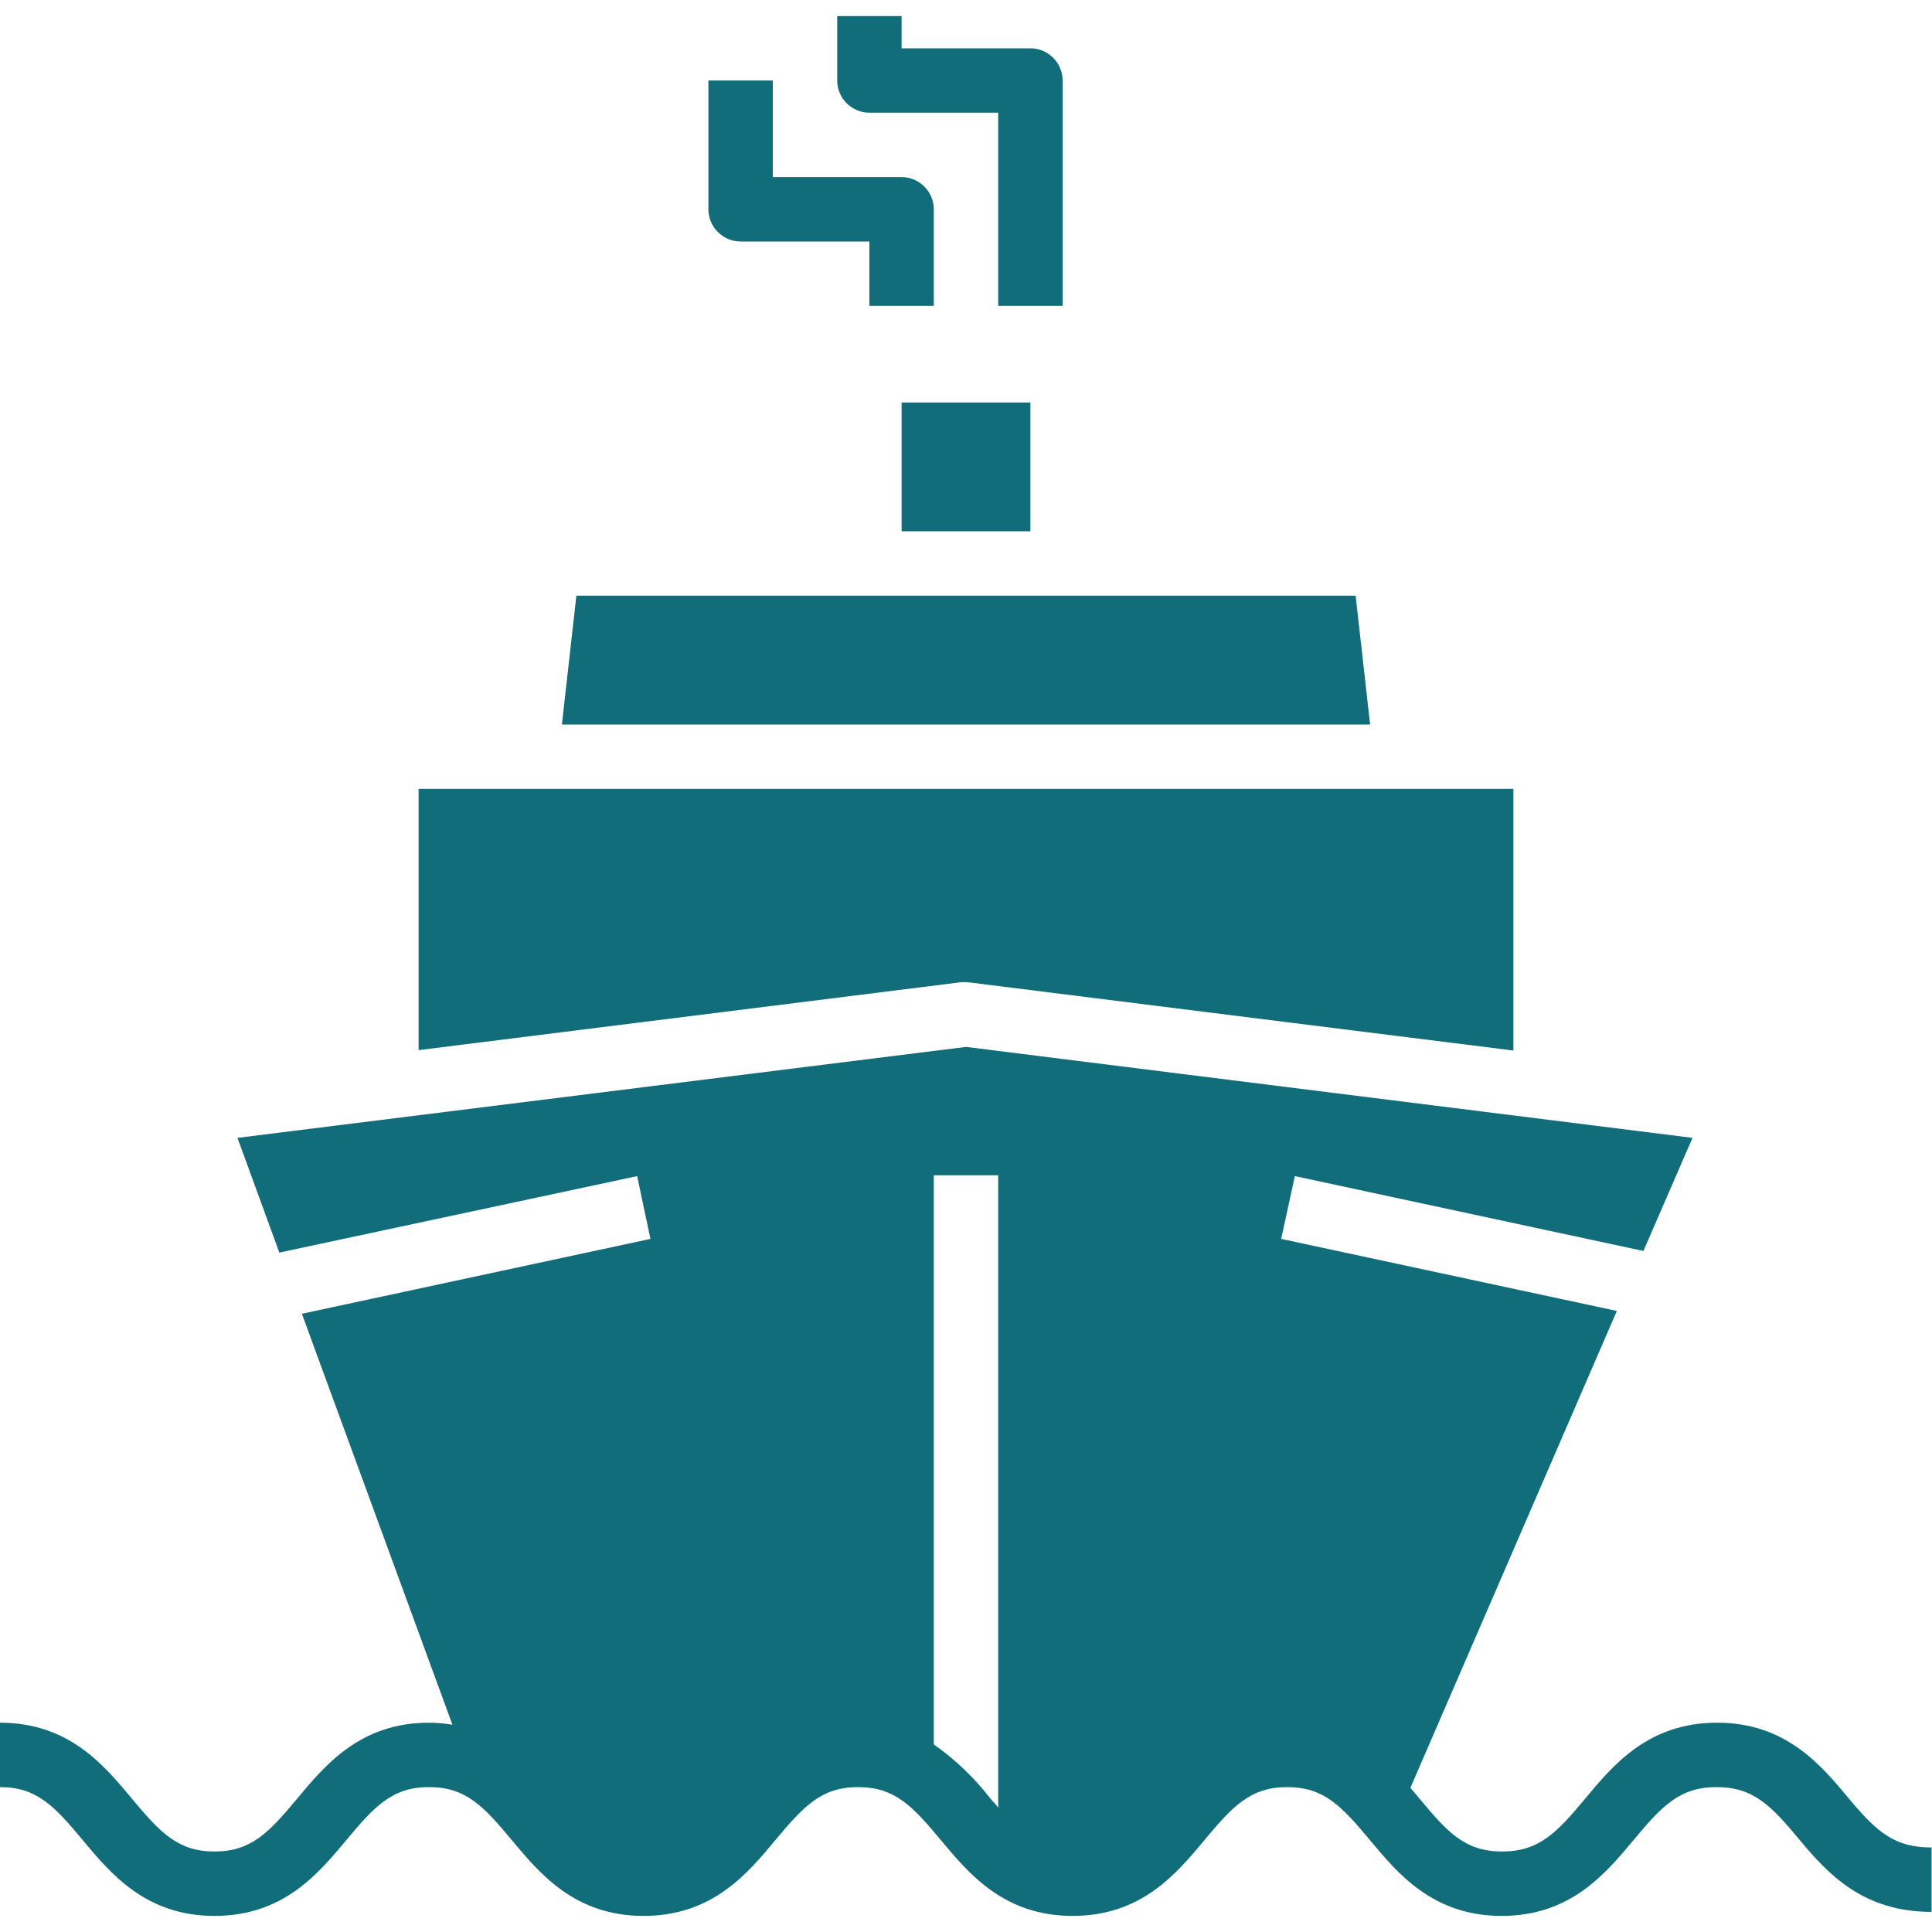
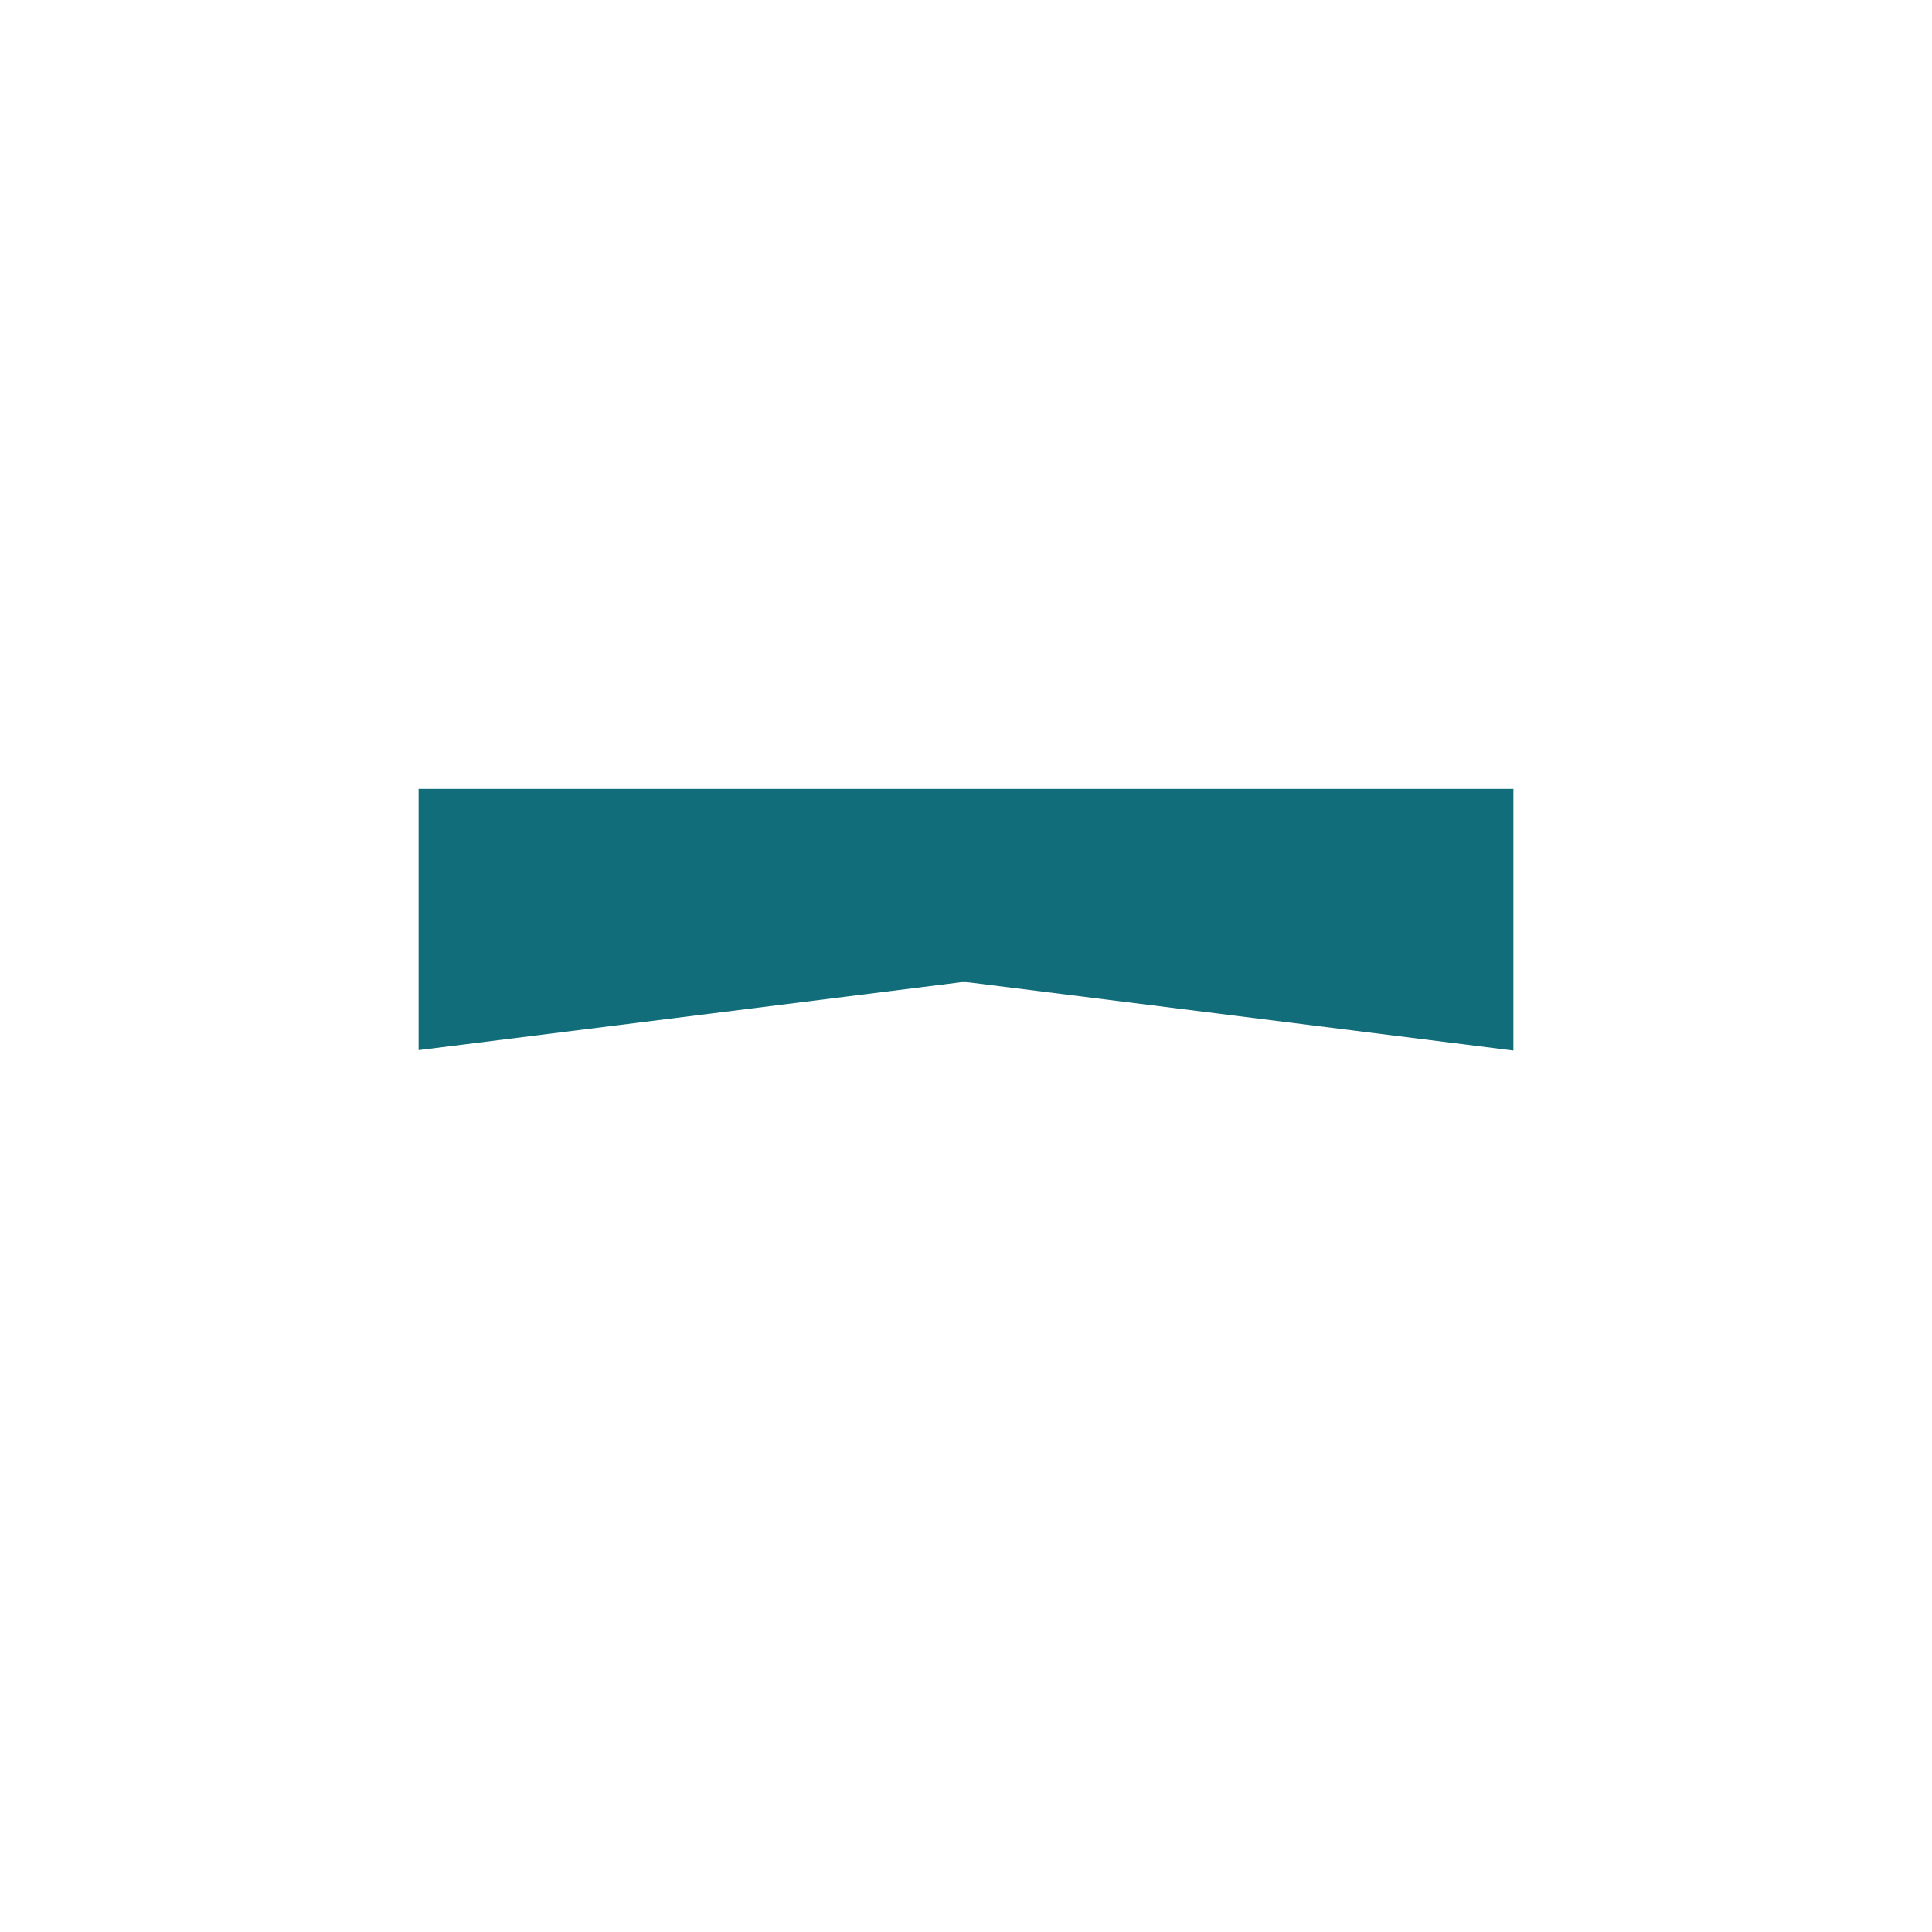
<svg xmlns="http://www.w3.org/2000/svg" version="1.1" id="Layer_1" x="0px" y="0px" viewBox="0 0 480 480" style="enable-background:new 0 0 480 480;" xml:space="preserve">
  <style type="text/css">
	.st0{fill:#116D79;}
</style>
-   <path class="st0" d="M459.4,446.9c-7-8.4-15.7-18.9-32.8-18.9c-17.1,0-25.8,10.5-32.8,18.9c-7,8.4-11.4,13.1-20.6,13.1  s-13.5-4.7-20.5-13.1c-0.7-0.9-1.5-1.8-2.3-2.7l51.3-118.5l-83.4-17.9l3.4-15.6l86.6,18.6l12.2-28.1L240,260.1L59,282.7l10.4,28.5  l88.9-19l3.3,15.6L75,326.4l37.4,102.1c-1.9-0.3-3.8-0.5-5.8-0.5c-17.1,0-25.8,10.5-32.8,18.9c-7,8.4-11.4,13.1-20.5,13.1  c-9.1,0-13.5-4.7-20.5-13.1C25.8,438.5,17.1,428,0,428v16c9.1,0,13.5,4.7,20.5,13.1c7,8.4,15.7,18.9,32.8,18.9  c17.1,0,25.8-10.5,32.8-18.9c7-8.4,11.4-13.1,20.5-13.1c9.1,0,13.5,4.7,20.5,13.1c7,8.4,15.7,18.9,32.8,18.9  c17.1,0,25.8-10.5,32.8-18.9c7-8.4,11.4-13.1,20.5-13.1c9.1,0,13.5,4.7,20.5,13.1c7,8.4,15.7,18.9,32.8,18.9  c17.1,0,25.8-10.5,32.8-18.9c7-8.4,11.4-13.1,20.5-13.1c9.1,0,13.5,4.7,20.5,13.1c7,8.4,15.7,18.9,32.8,18.9  c17.1,0,25.8-10.5,32.8-18.9c7-8.4,11.4-13.1,20.6-13.1s13.6,4.7,20.6,13.1c7,8.4,15.7,17.9,32.8,17.9v-16  C470.8,459,466.4,455.3,459.4,446.9z M248,449.1c-0.6-0.8-1.2-1.4-1.9-2.2c-4-5.2-8.7-9.7-14.1-13.5V292h16V449.1z" />
-   <path class="st0" d="M184,60h32v16h16V52c0-4.4-3.6-8-8-8h-32V20h-16v32C176,56.4,179.6,60,184,60z" />
-   <path class="st0" d="M216,28h32v48h16V20c0-4.4-3.6-8-8-8h-32V4h-16v16C208,24.4,211.6,28,216,28z" />
  <path class="st0" d="M241,244.1l135,16.9V196H104v64.9l135-16.9C239.7,244,240.3,244,241,244.1z" />
-   <path class="st0" d="M336.8,148H143.2l-3.6,32h200.8L336.8,148z" />
-   <path class="st0" d="M224,100h32v32h-32V100z" />
</svg>